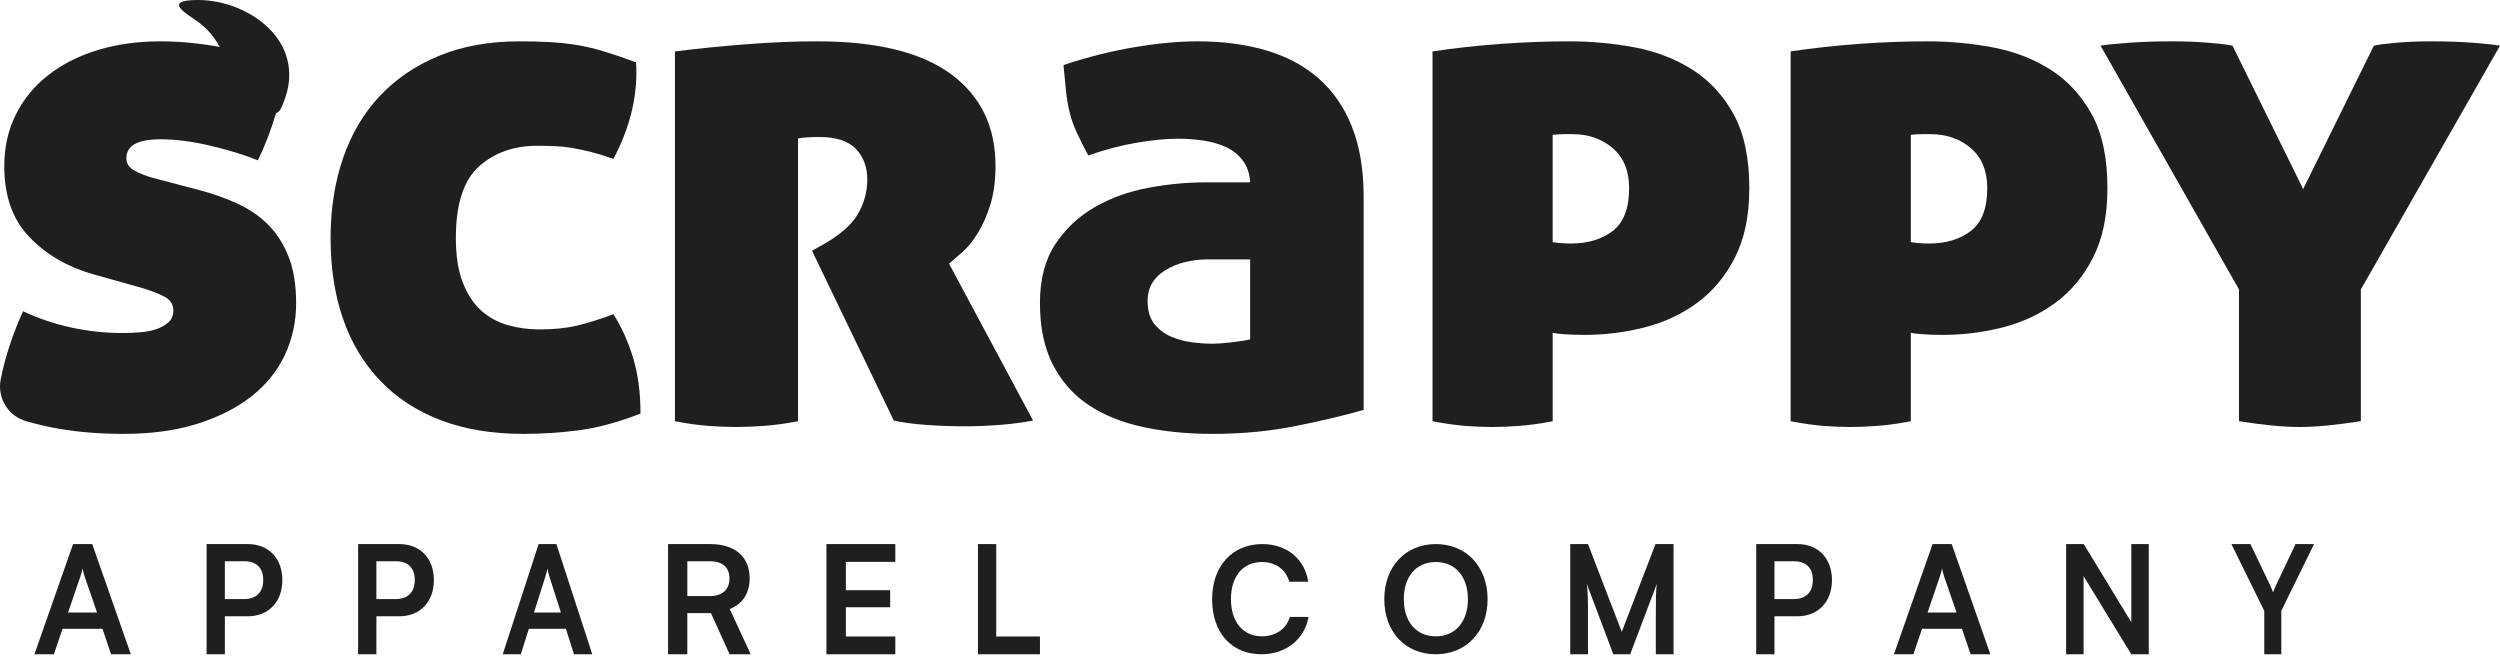
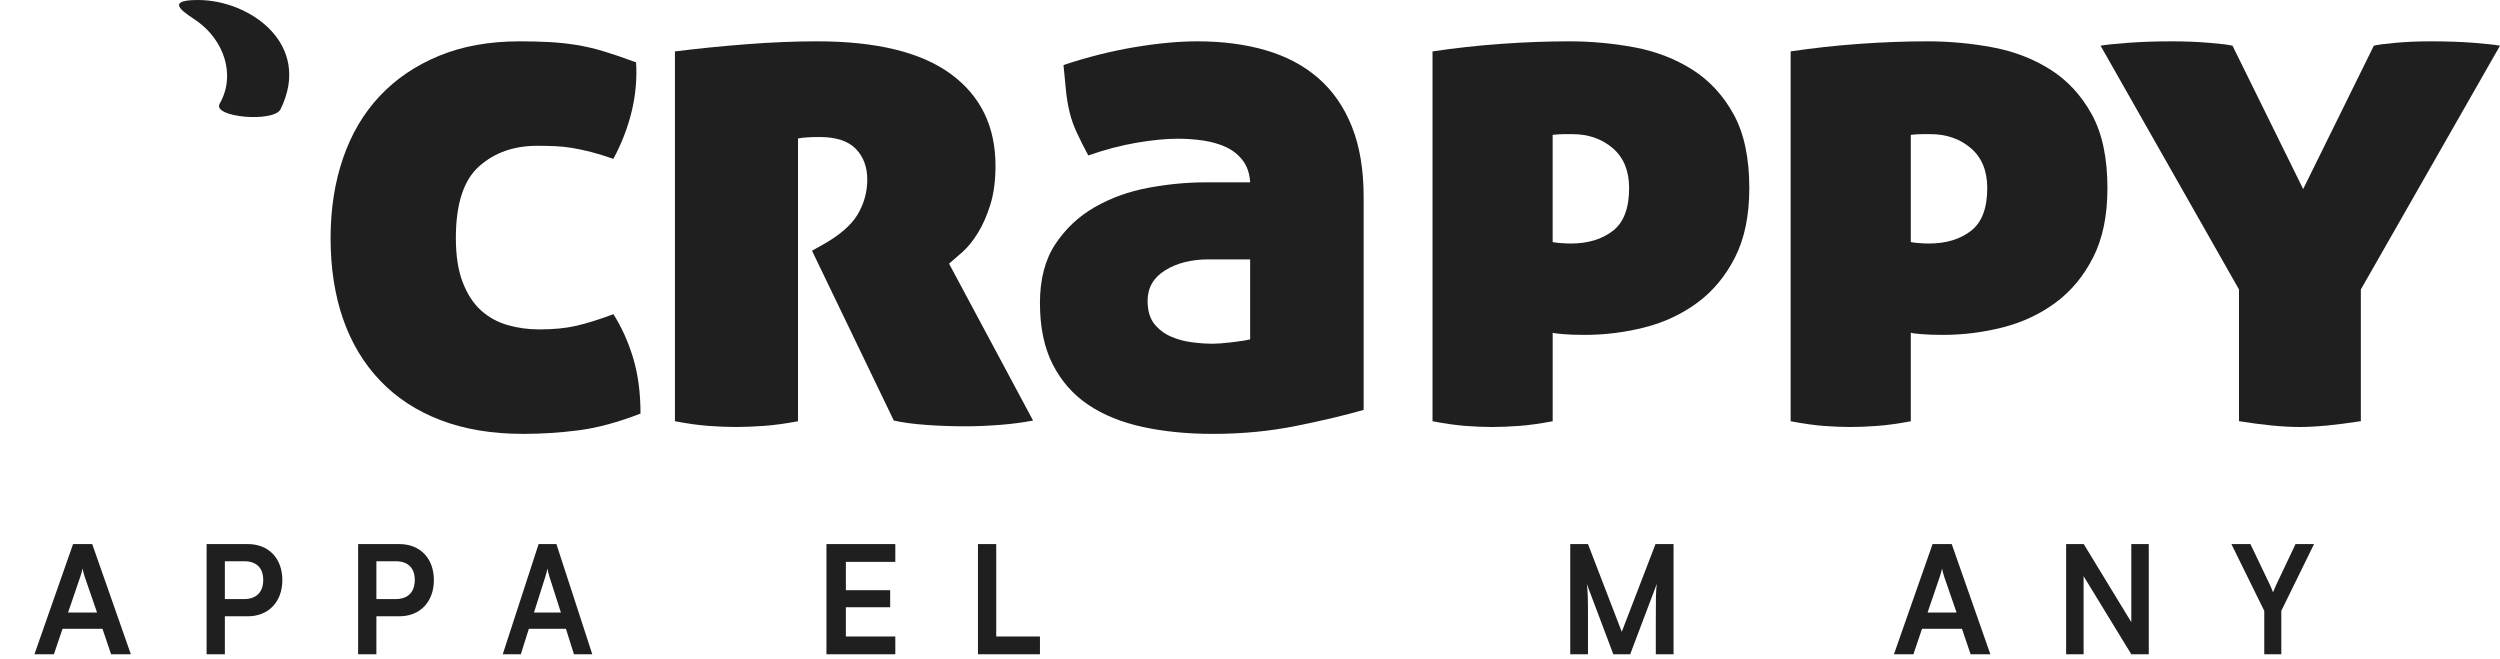
<svg xmlns="http://www.w3.org/2000/svg" width="273" height="72" viewBox="0 0 273 72" fill="none">
-   <path d="M21.767 20.756C23.344 21.179 24.777 21.694 26.067 22.301C27.354 22.909 28.459 23.688 29.38 24.638C30.299 25.589 31.023 26.752 31.55 28.125C32.075 29.5 32.339 31.163 32.339 33.117C32.339 35.071 31.931 36.999 31.116 38.743C30.3 40.486 29.091 41.991 27.487 43.26C25.881 44.528 23.91 45.532 21.57 46.271C19.229 47.011 16.533 47.38 13.483 47.38C10.959 47.38 8.618 47.194 6.463 46.826C5.3 46.626 4.099 46.35 2.86 45.998C0.886 45.436 -0.325 43.445 0.077 41.424C0.566 38.97 1.379 36.491 2.519 33.989C4.202 34.782 5.963 35.376 7.804 35.772C9.644 36.167 11.485 36.366 13.326 36.366C13.957 36.366 14.614 36.34 15.299 36.287C15.981 36.235 16.586 36.115 17.113 35.931C17.638 35.746 18.071 35.494 18.415 35.177C18.756 34.86 18.928 34.438 18.928 33.91C18.928 33.224 18.586 32.709 17.902 32.365C17.218 32.022 16.429 31.719 15.536 31.454L10.171 29.949C7.382 29.156 5.068 27.81 3.228 25.907C1.387 24.005 0.467 21.417 0.467 18.141C0.467 16.081 0.888 14.206 1.728 12.515C2.569 10.825 3.752 9.385 5.278 8.197C6.802 7.008 8.604 6.097 10.682 5.463C12.759 4.83 15.06 4.513 17.585 4.513C19.584 4.513 21.766 4.725 24.134 5.146C25.876 5.458 27.603 5.868 29.317 6.38C30.423 6.71 31.115 7.809 30.931 8.954C30.747 10.099 30.487 11.203 30.13 12.397C29.55 14.327 28.893 16.029 28.157 17.509C26.737 16.928 25.027 16.399 23.029 15.925C21.029 15.449 19.19 15.211 17.507 15.211C15.034 15.211 13.799 15.897 13.799 17.271C13.799 17.853 14.087 18.302 14.667 18.618C15.245 18.935 15.901 19.2 16.639 19.411L21.767 20.759V20.756Z" fill="#1F1F1F" />
  <path d="M36.101 25.985C36.101 22.815 36.554 19.911 37.462 17.269C38.368 14.628 39.702 12.369 41.462 10.494C43.222 8.619 45.382 7.153 47.942 6.097C50.502 5.04 53.435 4.513 56.742 4.513C57.863 4.513 58.929 4.54 59.943 4.592C60.956 4.645 61.955 4.751 62.942 4.908C63.928 5.067 64.942 5.304 65.982 5.622C67.022 5.939 68.181 6.335 69.462 6.811C69.568 8.607 69.409 10.39 68.982 12.159C68.555 13.929 67.887 15.659 66.981 17.349C66.074 17.032 65.261 16.782 64.542 16.596C63.821 16.411 63.141 16.267 62.502 16.159C61.862 16.054 61.234 15.988 60.622 15.96C60.008 15.935 59.355 15.921 58.662 15.921C56.101 15.921 53.981 16.674 52.301 18.18C50.621 19.685 49.78 22.288 49.78 25.985C49.78 27.94 50.033 29.564 50.541 30.858C51.048 32.153 51.713 33.17 52.541 33.909C53.368 34.65 54.327 35.177 55.422 35.495C56.514 35.812 57.675 35.971 58.902 35.971C60.448 35.971 61.794 35.84 62.942 35.575C64.089 35.311 65.435 34.89 66.983 34.308C67.889 35.734 68.609 37.332 69.142 39.101C69.675 40.871 69.943 42.892 69.943 45.163C67.489 46.113 65.249 46.721 63.222 46.985C61.195 47.249 59.168 47.38 57.142 47.38C53.727 47.38 50.714 46.877 48.101 45.875C45.487 44.872 43.288 43.433 41.501 41.557C39.713 39.681 38.366 37.437 37.46 34.822C36.553 32.207 36.1 29.263 36.1 25.987L36.101 25.985Z" fill="#1F1F1F" />
  <path d="M73.703 5.613C76.225 5.299 78.84 5.037 81.549 4.827C84.257 4.618 86.82 4.513 89.234 4.513C95.724 4.513 100.593 5.705 103.839 8.087C107.084 10.471 108.708 13.812 108.708 18.106C108.708 19.731 108.519 21.146 108.145 22.35C107.769 23.555 107.312 24.59 106.776 25.454C106.239 26.318 105.676 27.013 105.086 27.536C104.495 28.06 104.012 28.479 103.637 28.793L112.811 45.923C111.736 46.132 110.543 46.289 109.23 46.395C107.915 46.499 106.641 46.553 105.408 46.553C103.905 46.553 102.457 46.5 101.062 46.395C99.666 46.29 98.513 46.132 97.602 45.923L88.67 27.378L89.797 26.75C91.674 25.702 92.962 24.588 93.659 23.41C94.355 22.231 94.706 20.961 94.706 19.599C94.706 18.237 94.29 17.123 93.459 16.259C92.626 15.395 91.299 14.962 89.477 14.962C88.458 14.962 87.679 15.014 87.143 15.12V46C85.747 46.262 84.488 46.433 83.361 46.511C82.234 46.589 81.241 46.628 80.384 46.628C79.471 46.628 78.48 46.589 77.407 46.511C76.332 46.433 75.099 46.262 73.704 46V5.613H73.703Z" fill="#1F1F1F" />
  <path d="M113.562 33.09C113.562 30.497 114.122 28.355 115.242 26.66C116.362 24.966 117.802 23.618 119.561 22.611C121.321 21.606 123.267 20.904 125.399 20.508C127.531 20.111 129.61 19.912 131.637 19.912H136.516C136.462 18.96 136.196 18.166 135.716 17.531C135.235 16.896 134.622 16.407 133.877 16.062C133.129 15.719 132.304 15.481 131.397 15.347C130.489 15.216 129.558 15.148 128.597 15.148C127.318 15.148 125.825 15.295 124.119 15.585C122.412 15.877 120.652 16.34 118.841 16.975C118.36 16.076 117.947 15.256 117.601 14.515C117.254 13.774 116.988 13.02 116.801 12.252C116.613 11.485 116.482 10.692 116.402 9.871L116.133 7.102C118.742 6.232 121.337 5.581 123.918 5.148C126.451 4.724 128.729 4.513 130.756 4.513C133.528 4.513 136.034 4.844 138.274 5.504C140.513 6.167 142.418 7.186 143.992 8.561C145.564 9.939 146.777 11.697 147.631 13.84C148.483 15.983 148.91 18.538 148.91 21.501V44.761C146.883 45.344 144.432 45.925 141.552 46.507C138.673 47.089 135.635 47.38 132.436 47.38C129.662 47.38 127.118 47.128 124.798 46.626C122.479 46.123 120.492 45.315 118.841 44.205C117.187 43.093 115.894 41.625 114.962 39.799C114.029 37.974 113.562 35.738 113.562 33.091V33.09ZM132.437 37.535C132.917 37.535 133.609 37.483 134.516 37.376C135.422 37.271 136.089 37.164 136.516 37.058V28.326H131.957C130.09 28.326 128.517 28.722 127.238 29.517C125.959 30.311 125.318 31.422 125.318 32.85C125.318 33.91 125.559 34.742 126.037 35.351C126.518 35.96 127.118 36.423 127.837 36.741C128.557 37.058 129.328 37.271 130.156 37.376C130.982 37.482 131.741 37.535 132.436 37.535H132.437Z" fill="#1F1F1F" />
  <path d="M156.43 5.613C158.868 5.248 161.373 4.973 163.945 4.788C166.516 4.604 168.994 4.513 171.381 4.513C173.768 4.513 176.205 4.737 178.539 5.18C180.871 5.625 182.965 6.437 184.822 7.615C186.677 8.794 188.175 10.419 189.315 12.487C190.454 14.557 191.025 17.242 191.025 20.542C191.025 23.527 190.508 26.042 189.474 28.085C188.44 30.128 187.075 31.778 185.379 33.035C183.681 34.292 181.761 35.196 179.613 35.745C177.466 36.295 175.279 36.57 173.052 36.57C172.15 36.57 171.381 36.545 170.745 36.492C170.109 36.441 169.711 36.388 169.553 36.334V46C168.173 46.262 166.941 46.433 165.854 46.511C164.767 46.589 163.799 46.628 162.952 46.628C162.05 46.628 161.083 46.589 160.049 46.511C159.014 46.433 157.808 46.262 156.431 46V5.613H156.43ZM169.551 26.436C169.816 26.488 170.148 26.527 170.545 26.553C170.942 26.58 171.273 26.592 171.538 26.592C173.393 26.592 174.919 26.134 176.111 25.217C177.304 24.301 177.9 22.741 177.9 20.542C177.9 18.655 177.304 17.201 176.111 16.181C174.919 15.159 173.447 14.649 171.698 14.649H170.784C170.386 14.649 169.974 14.676 169.551 14.727V26.436Z" fill="#1F1F1F" />
  <path d="M195.537 5.613C197.976 5.248 200.48 4.973 203.052 4.788C205.624 4.604 208.102 4.513 210.489 4.513C212.876 4.513 215.313 4.737 217.647 5.18C219.979 5.625 222.072 6.437 223.93 7.615C225.784 8.794 227.283 10.419 228.422 12.487C229.562 14.557 230.132 17.242 230.132 20.542C230.132 23.527 229.615 26.042 228.582 28.085C227.547 30.128 226.183 31.778 224.486 33.035C222.789 34.292 220.869 35.196 218.721 35.745C216.574 36.295 214.386 36.57 212.159 36.57C211.257 36.57 210.489 36.545 209.853 36.492C209.217 36.441 208.818 36.388 208.66 36.334V46C207.28 46.262 206.048 46.433 204.962 46.511C203.874 46.589 202.906 46.628 202.059 46.628C201.157 46.628 200.191 46.589 199.156 46.511C198.122 46.433 196.915 46.262 195.538 46V5.613H195.537ZM208.659 26.436C208.923 26.488 209.255 26.527 209.652 26.553C210.049 26.58 210.381 26.592 210.646 26.592C212.5 26.592 214.026 26.134 215.219 25.217C216.411 24.301 217.008 22.741 217.008 20.542C217.008 18.655 216.411 17.201 215.219 16.181C214.026 15.159 212.555 14.649 210.805 14.649H209.891C209.494 14.649 209.082 14.676 208.659 14.727V26.436Z" fill="#1F1F1F" />
  <path d="M259.223 4.99C259.642 4.885 260.443 4.779 261.624 4.672C262.805 4.567 264.078 4.513 265.442 4.513C267.174 4.513 268.722 4.566 270.088 4.672C271.452 4.779 272.422 4.885 273.001 4.99L257.804 31.61V45.992C256.438 46.203 255.206 46.361 254.103 46.469C253.001 46.574 252.003 46.628 251.112 46.628C250.22 46.628 249.221 46.575 248.12 46.469C247.018 46.362 245.81 46.203 244.498 45.992V31.61L229.381 4.99C229.958 4.885 230.968 4.779 232.412 4.672C233.855 4.567 235.444 4.513 237.176 4.513C238.54 4.513 239.878 4.566 241.191 4.672C242.503 4.779 243.37 4.885 243.79 4.99L251.506 20.644L259.223 4.99Z" fill="#1F1F1F" />
  <path d="M30.641 11.92C34.108 4.845 27.334 0.006 21.619 8.03311e-06C17.581 -0.004 20.525 1.587 21.572 2.343C24.361 4.359 25.822 8.101 23.99 11.318C23.134 12.82 29.912 13.411 30.642 11.92H30.641Z" fill="#1F1F1F" />
  <path d="M3.76 71.446L7.978 59.413H10.07L14.289 71.446H12.132L11.19 68.664H6.828L5.886 71.446H3.761H3.76ZM7.434 66.885H10.597L9.256 63C9.16 62.688 9.049 62.325 9.017 62.079C8.969 62.31 8.873 62.672 8.761 63L7.434 66.885Z" fill="#1F1F1F" />
  <path d="M24.555 67.298V71.446H22.561V59.413H27.063C29.353 59.413 30.833 60.993 30.833 63.347C30.833 65.701 29.338 67.298 27.063 67.298H24.555ZM24.555 61.288V65.42H26.643C28.013 65.42 28.745 64.646 28.745 63.33C28.745 62.013 27.997 61.288 26.674 61.288H24.555Z" fill="#1F1F1F" />
  <path d="M41.102 67.298V71.446H39.107V59.413H43.61C45.9 59.413 47.38 60.993 47.38 63.347C47.38 65.701 45.885 67.298 43.61 67.298H41.102ZM41.102 61.288V65.42H43.19C44.56 65.42 45.292 64.646 45.292 63.33C45.292 62.013 44.544 61.288 43.221 61.288H41.102Z" fill="#1F1F1F" />
  <path d="M54.9 71.446L58.817 59.413H60.76L64.677 71.446H62.675L61.8 68.664H57.75L56.874 71.446H54.902H54.9ZM58.312 66.885H61.25L60.004 63C59.915 62.688 59.811 62.325 59.782 62.079C59.738 62.31 59.649 62.672 59.544 63L58.312 66.885Z" fill="#1F1F1F" />
-   <path d="M72.953 71.446V59.413H77.539C80.268 59.413 81.862 60.796 81.862 63.166C81.862 64.779 81.105 65.933 79.692 66.508L81.976 71.446H79.674L77.636 66.953H75.055V71.446H72.951H72.953ZM75.057 65.092H77.539C78.87 65.092 79.659 64.384 79.659 63.165C79.659 61.946 78.869 61.288 77.539 61.288H75.057V65.092Z" fill="#1F1F1F" />
  <path d="M90.248 71.446V59.413H97.769V61.356H92.369V64.45H97.207V66.311H92.369V69.504H97.769V71.446H90.248Z" fill="#1F1F1F" />
  <path d="M108.789 69.504H113.562V71.446H106.793V59.413H108.789V69.504Z" fill="#1F1F1F" />
-   <path d="M132.363 65.437C132.363 61.819 134.558 59.413 137.842 59.413C140.497 59.413 142.477 61.023 142.861 63.525H140.79C140.407 62.17 139.286 61.374 137.797 61.374C135.725 61.374 134.42 62.936 134.42 65.422C134.42 67.909 135.74 69.485 137.797 69.485C139.317 69.485 140.483 68.656 140.851 67.366H142.892C142.462 69.821 140.405 71.446 137.75 71.446C134.48 71.446 132.363 69.087 132.363 65.439V65.437Z" fill="#1F1F1F" />
-   <path d="M156.78 71.446C153.454 71.446 151.164 68.98 151.164 65.43C151.164 61.88 153.471 59.413 156.797 59.413C160.123 59.413 162.445 61.88 162.445 65.43C162.445 68.98 160.122 71.446 156.78 71.446ZM156.797 61.372C154.665 61.372 153.296 62.948 153.296 65.43C153.296 67.912 154.665 69.488 156.797 69.488C158.929 69.488 160.297 67.88 160.297 65.43C160.297 62.98 158.929 61.372 156.797 61.372Z" fill="#1F1F1F" />
  <path d="M171.471 71.446V59.413H173.408L177.096 68.994L180.783 59.413H182.752V71.446H180.814V67.742C180.814 65.322 180.814 64.615 180.923 63.758L178.017 71.446H176.174L173.283 63.775C173.392 64.5 173.408 65.636 173.408 67.133V71.446H171.471Z" fill="#1F1F1F" />
-   <path d="M193.772 67.298V71.446H191.777V59.413H196.28C198.57 59.413 200.05 60.993 200.05 63.347C200.05 65.701 198.555 67.298 196.28 67.298H193.772ZM193.772 61.288V65.42H195.859C197.23 65.42 197.962 64.646 197.962 63.33C197.962 62.013 197.214 61.288 195.891 61.288H193.772Z" fill="#1F1F1F" />
  <path d="M206.818 71.446L211.037 59.413H213.129L217.347 71.446H215.191L214.248 68.664H209.887L208.944 71.446H206.82H206.818ZM210.493 66.885H213.656L212.314 63C212.218 62.688 212.107 62.325 212.075 62.079C212.028 62.31 211.932 62.672 211.819 63L210.493 66.885Z" fill="#1F1F1F" />
  <path d="M225.621 71.446V59.413H227.544L232.738 67.941V59.413H234.646V71.446H232.738L227.529 62.919V71.446H225.621Z" fill="#1F1F1F" />
  <path d="M243.668 59.413H245.746L247.839 63.792C247.998 64.121 248.101 64.385 248.217 64.681C248.347 64.385 248.405 64.187 248.595 63.792L250.673 59.413H252.693L249.118 66.705V71.446H247.257V66.705L243.668 59.413Z" fill="#1F1F1F" />
</svg>